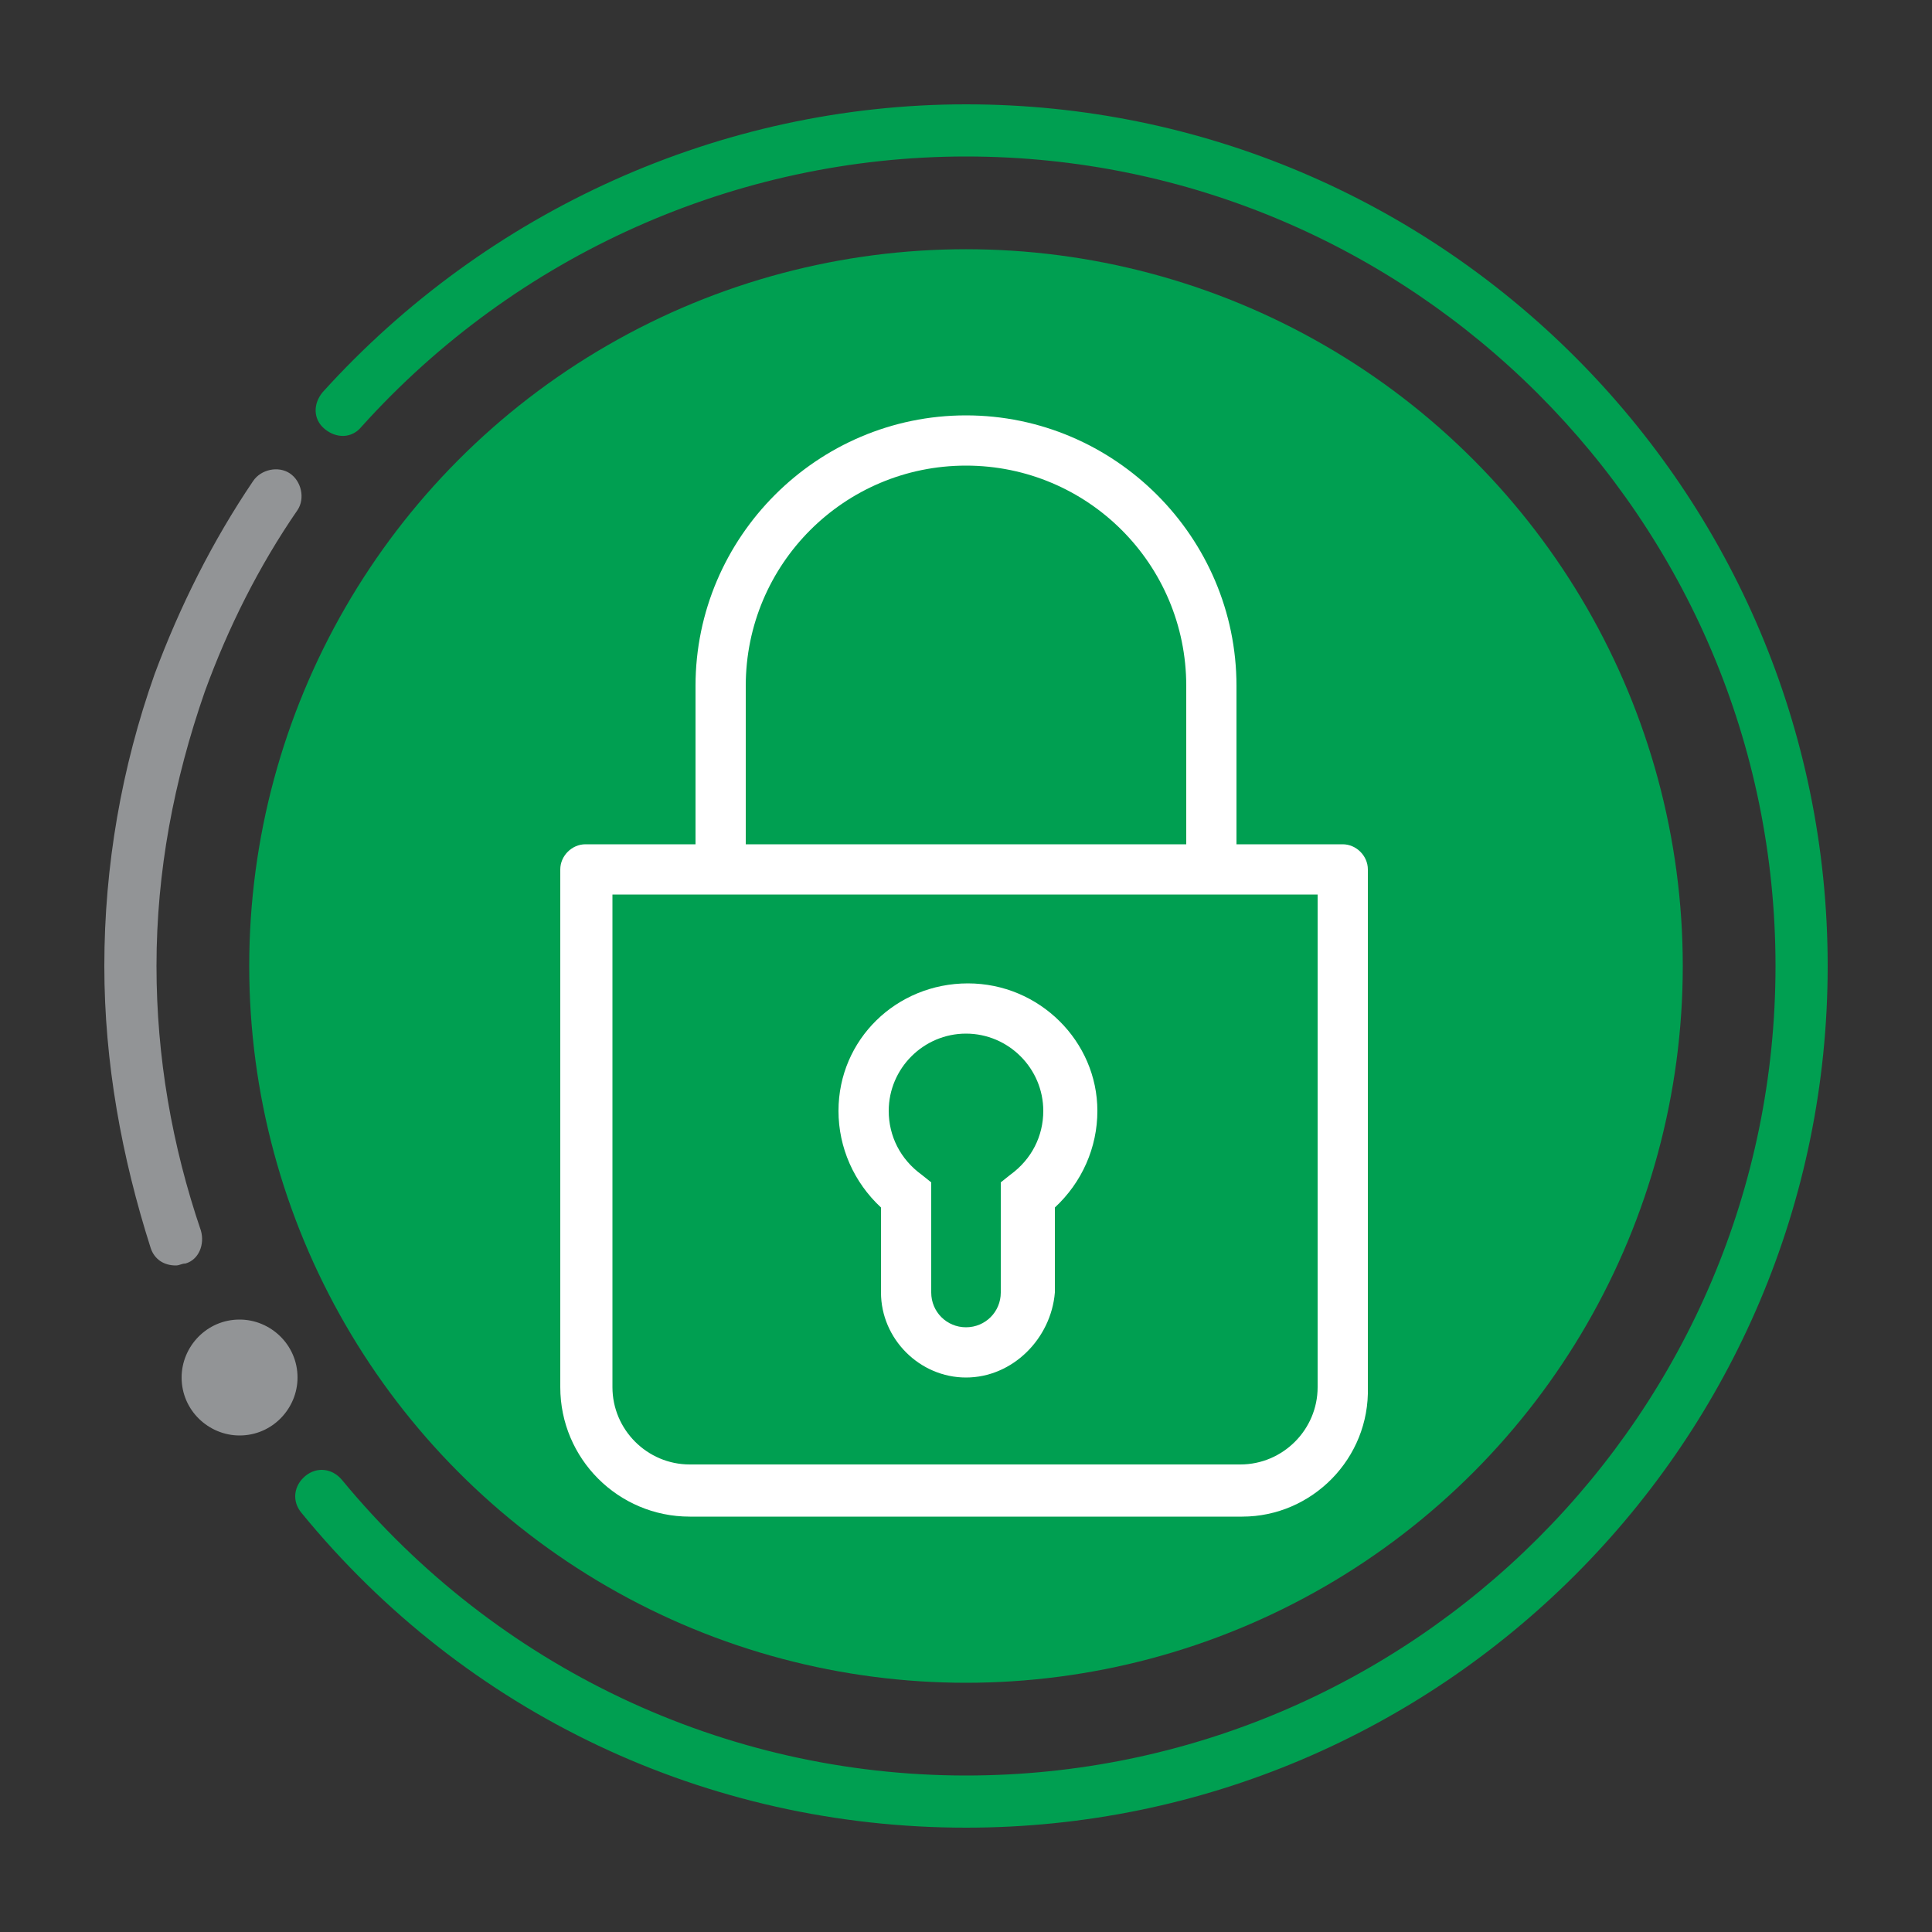
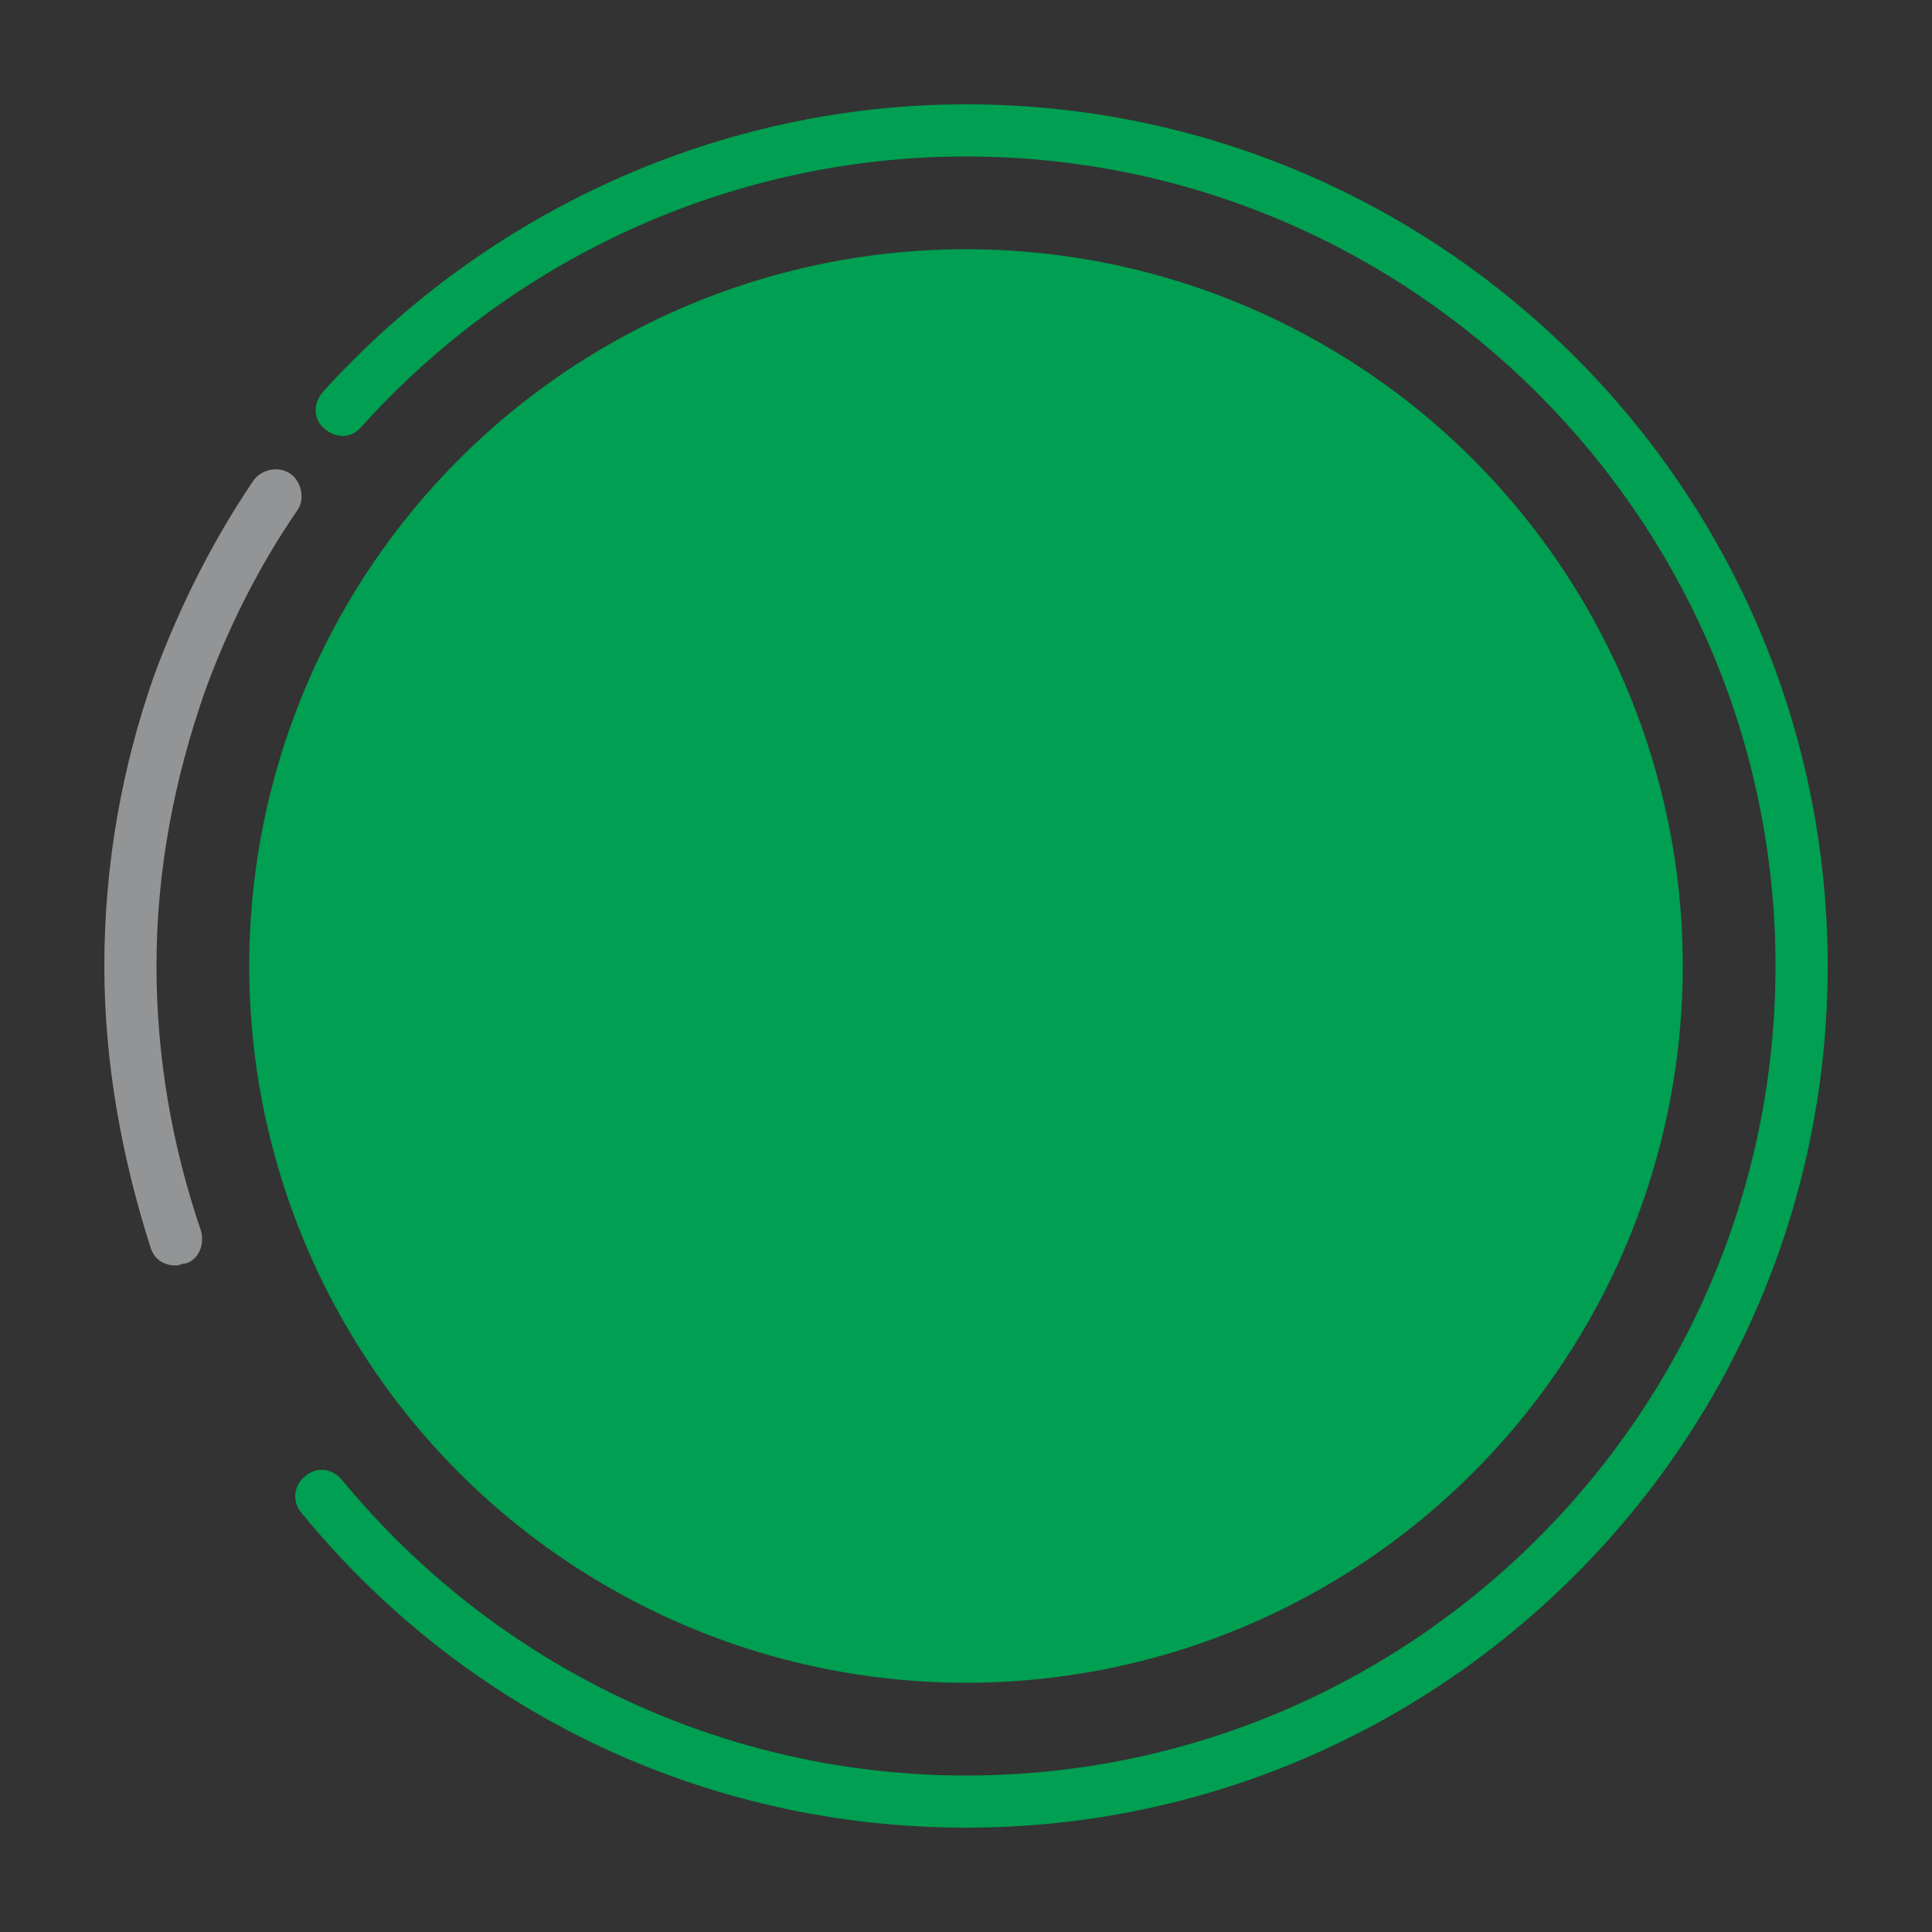
<svg xmlns="http://www.w3.org/2000/svg" version="1.1" id="Capa_1" x="0px" y="0px" viewBox="0 0 100 100" style="enable-background:new 0 0 100 100;" xml:space="preserve">
  <rect x="0" y="0" width="100" height="100" fill="#333333" stroke="none" />
  <style type="text/css">
	.st0{fill:#009F51;}
	.st1{fill:#929496;}
	.st2{fill-rule:evenodd;clip-rule:evenodd;fill:#929496;}
	.st3{fill:#FFFFFF;}
</style>
  <circle class="st0" cx="50" cy="50" r="37.1" />
  <g>
    <path class="st0" d="M50,94.6c-13.4,0-25.9-5.9-34.4-16.3c-0.5-0.6-0.4-1.4,0.2-1.9s1.4-0.4,1.9,0.2c8,9.7,19.8,15.3,32.3,15.3   c23.1,0,41.9-18.8,41.9-41.9S73.1,8.1,50,8.1c-11.9,0-23.3,5.1-31.3,14c-0.5,0.6-1.3,0.6-1.9,0.1s-0.6-1.3-0.1-1.9   C25.2,10.9,37.3,5.4,50,5.4c24.6,0,44.6,20,44.6,44.6S74.6,94.6,50,94.6" />
    <path class="st1" d="M9.1,65.5c-0.6,0-1.1-0.3-1.3-0.9C6.3,59.9,5.4,55,5.4,50c0-5.2,0.9-10.3,2.6-15.1c1.3-3.5,3-6.9,5.1-10   c0.4-0.6,1.3-0.8,1.9-0.4c0.6,0.4,0.8,1.3,0.4,1.9c-2,2.9-3.6,6.1-4.8,9.4C9,40.4,8.1,45.1,8.1,50c0,4.7,0.8,9.3,2.3,13.7   c0.2,0.7-0.1,1.5-0.8,1.7C9.4,65.4,9.3,65.5,9.1,65.5" />
-     <path class="st2" d="M15.4,71.3c0,1.6-1.3,3-3,3c-1.6,0-3-1.3-3-3c0-1.6,1.3-3,3-3C14,68.3,15.4,69.6,15.4,71.3" />
  </g>
  <g>
-     <path class="st3" d="M50,71.3c-2.4,0-4.4-2-4.4-4.4v-4.4c-1.4-1.3-2.2-3.1-2.2-5c0-3.7,3-6.6,6.7-6.6s6.7,3,6.7,6.6   c0,1.9-0.8,3.7-2.2,5v4.4C54.4,69.3,52.4,71.3,50,71.3 M50,53.5c-2.2,0-4,1.8-4,4c0,1.3,0.6,2.5,1.7,3.3l0.5,0.4v5.7   c0,1,0.8,1.8,1.8,1.8s1.8-0.8,1.8-1.8v-5.7l0.5-0.4c1.1-0.8,1.7-2,1.7-3.3C54,55.3,52.2,53.5,50,53.5" />
-     <path class="st3" d="M64.3,78.5H35.7c-3.7,0-6.7-3-6.7-6.7V45c0-0.7,0.6-1.3,1.3-1.3h39.2c0.7,0,1.3,0.6,1.3,1.3v26.8   C70.9,75.5,67.9,78.5,64.3,78.5 M31.7,46.3v25.5c0,2.2,1.8,4,4,4h28.5c2.2,0,4-1.8,4-4V46.3H31.7z" />
-     <path class="st3" d="M62.7,45.5c-0.7,0-1.3-0.6-1.3-1.3v-8.7c0-6.3-5.1-11.4-11.4-11.4s-11.4,5.1-11.4,11.4v8.7   c0,0.7-0.6,1.3-1.3,1.3S36,44.9,36,44.2v-8.7c0-7.7,6.3-14,14-14s14,6.3,14,14v8.7C64,44.9,63.4,45.5,62.7,45.5" />
-   </g>
+     </g>
</svg>